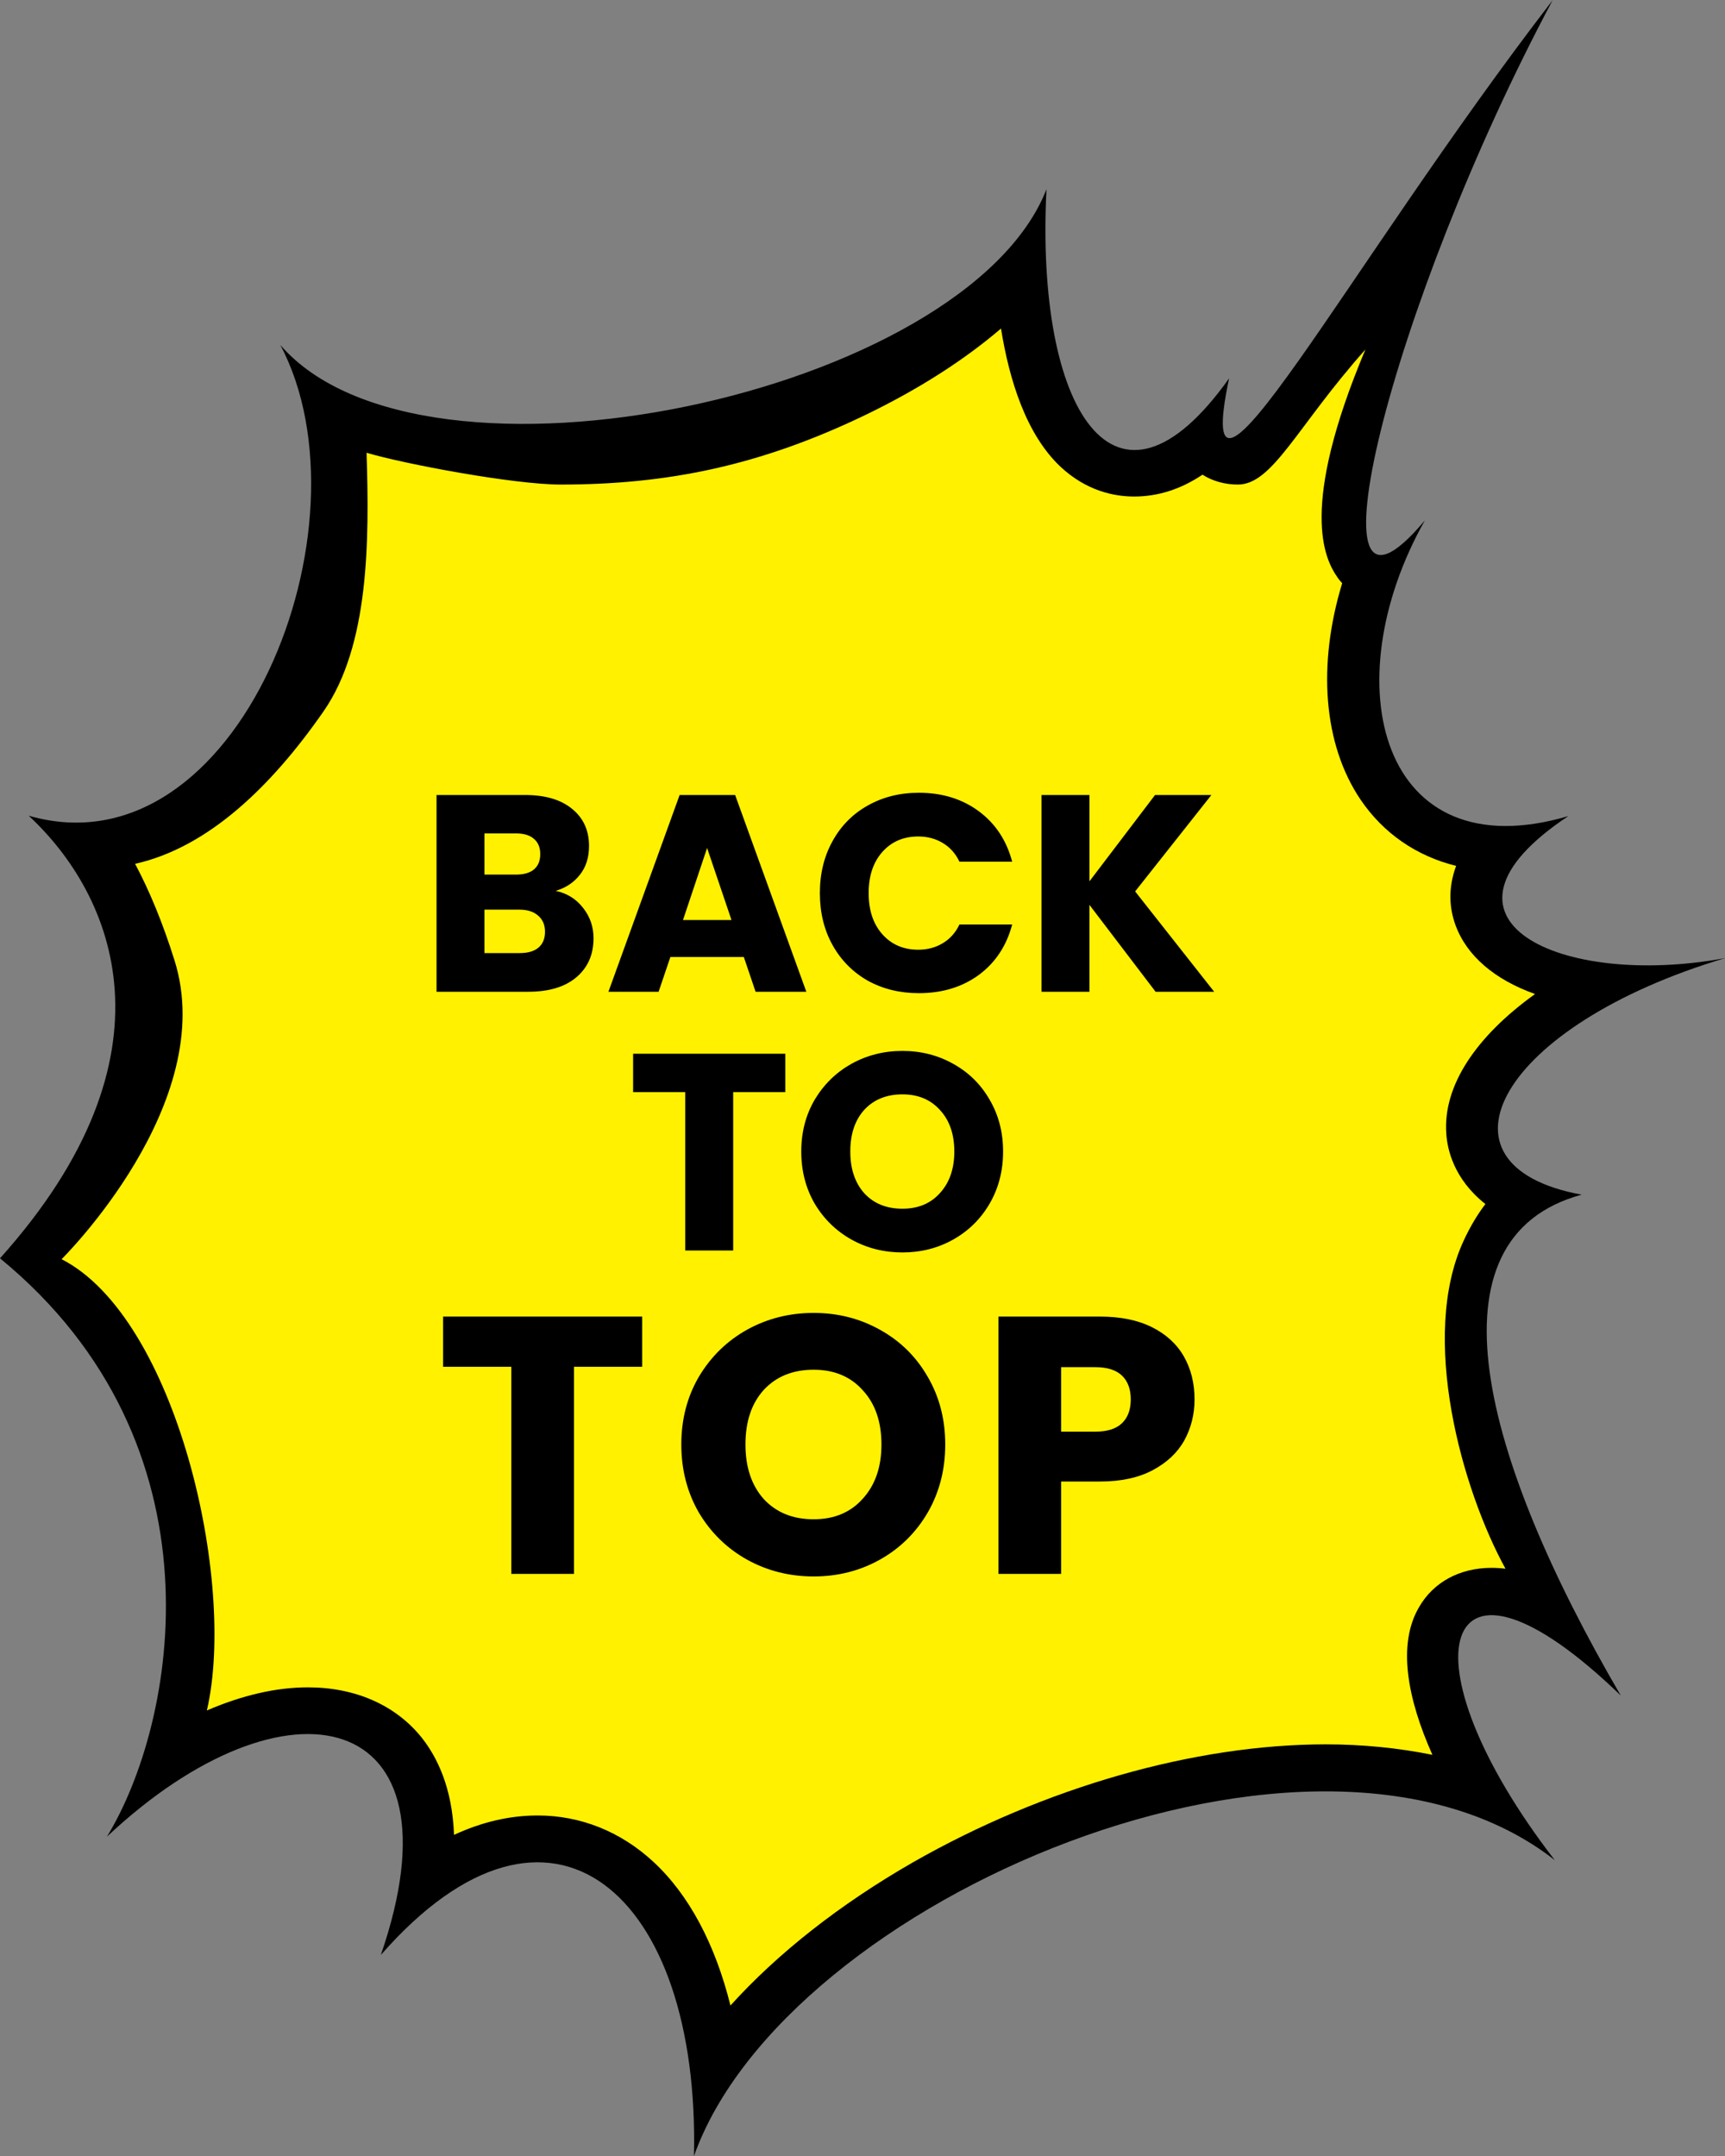
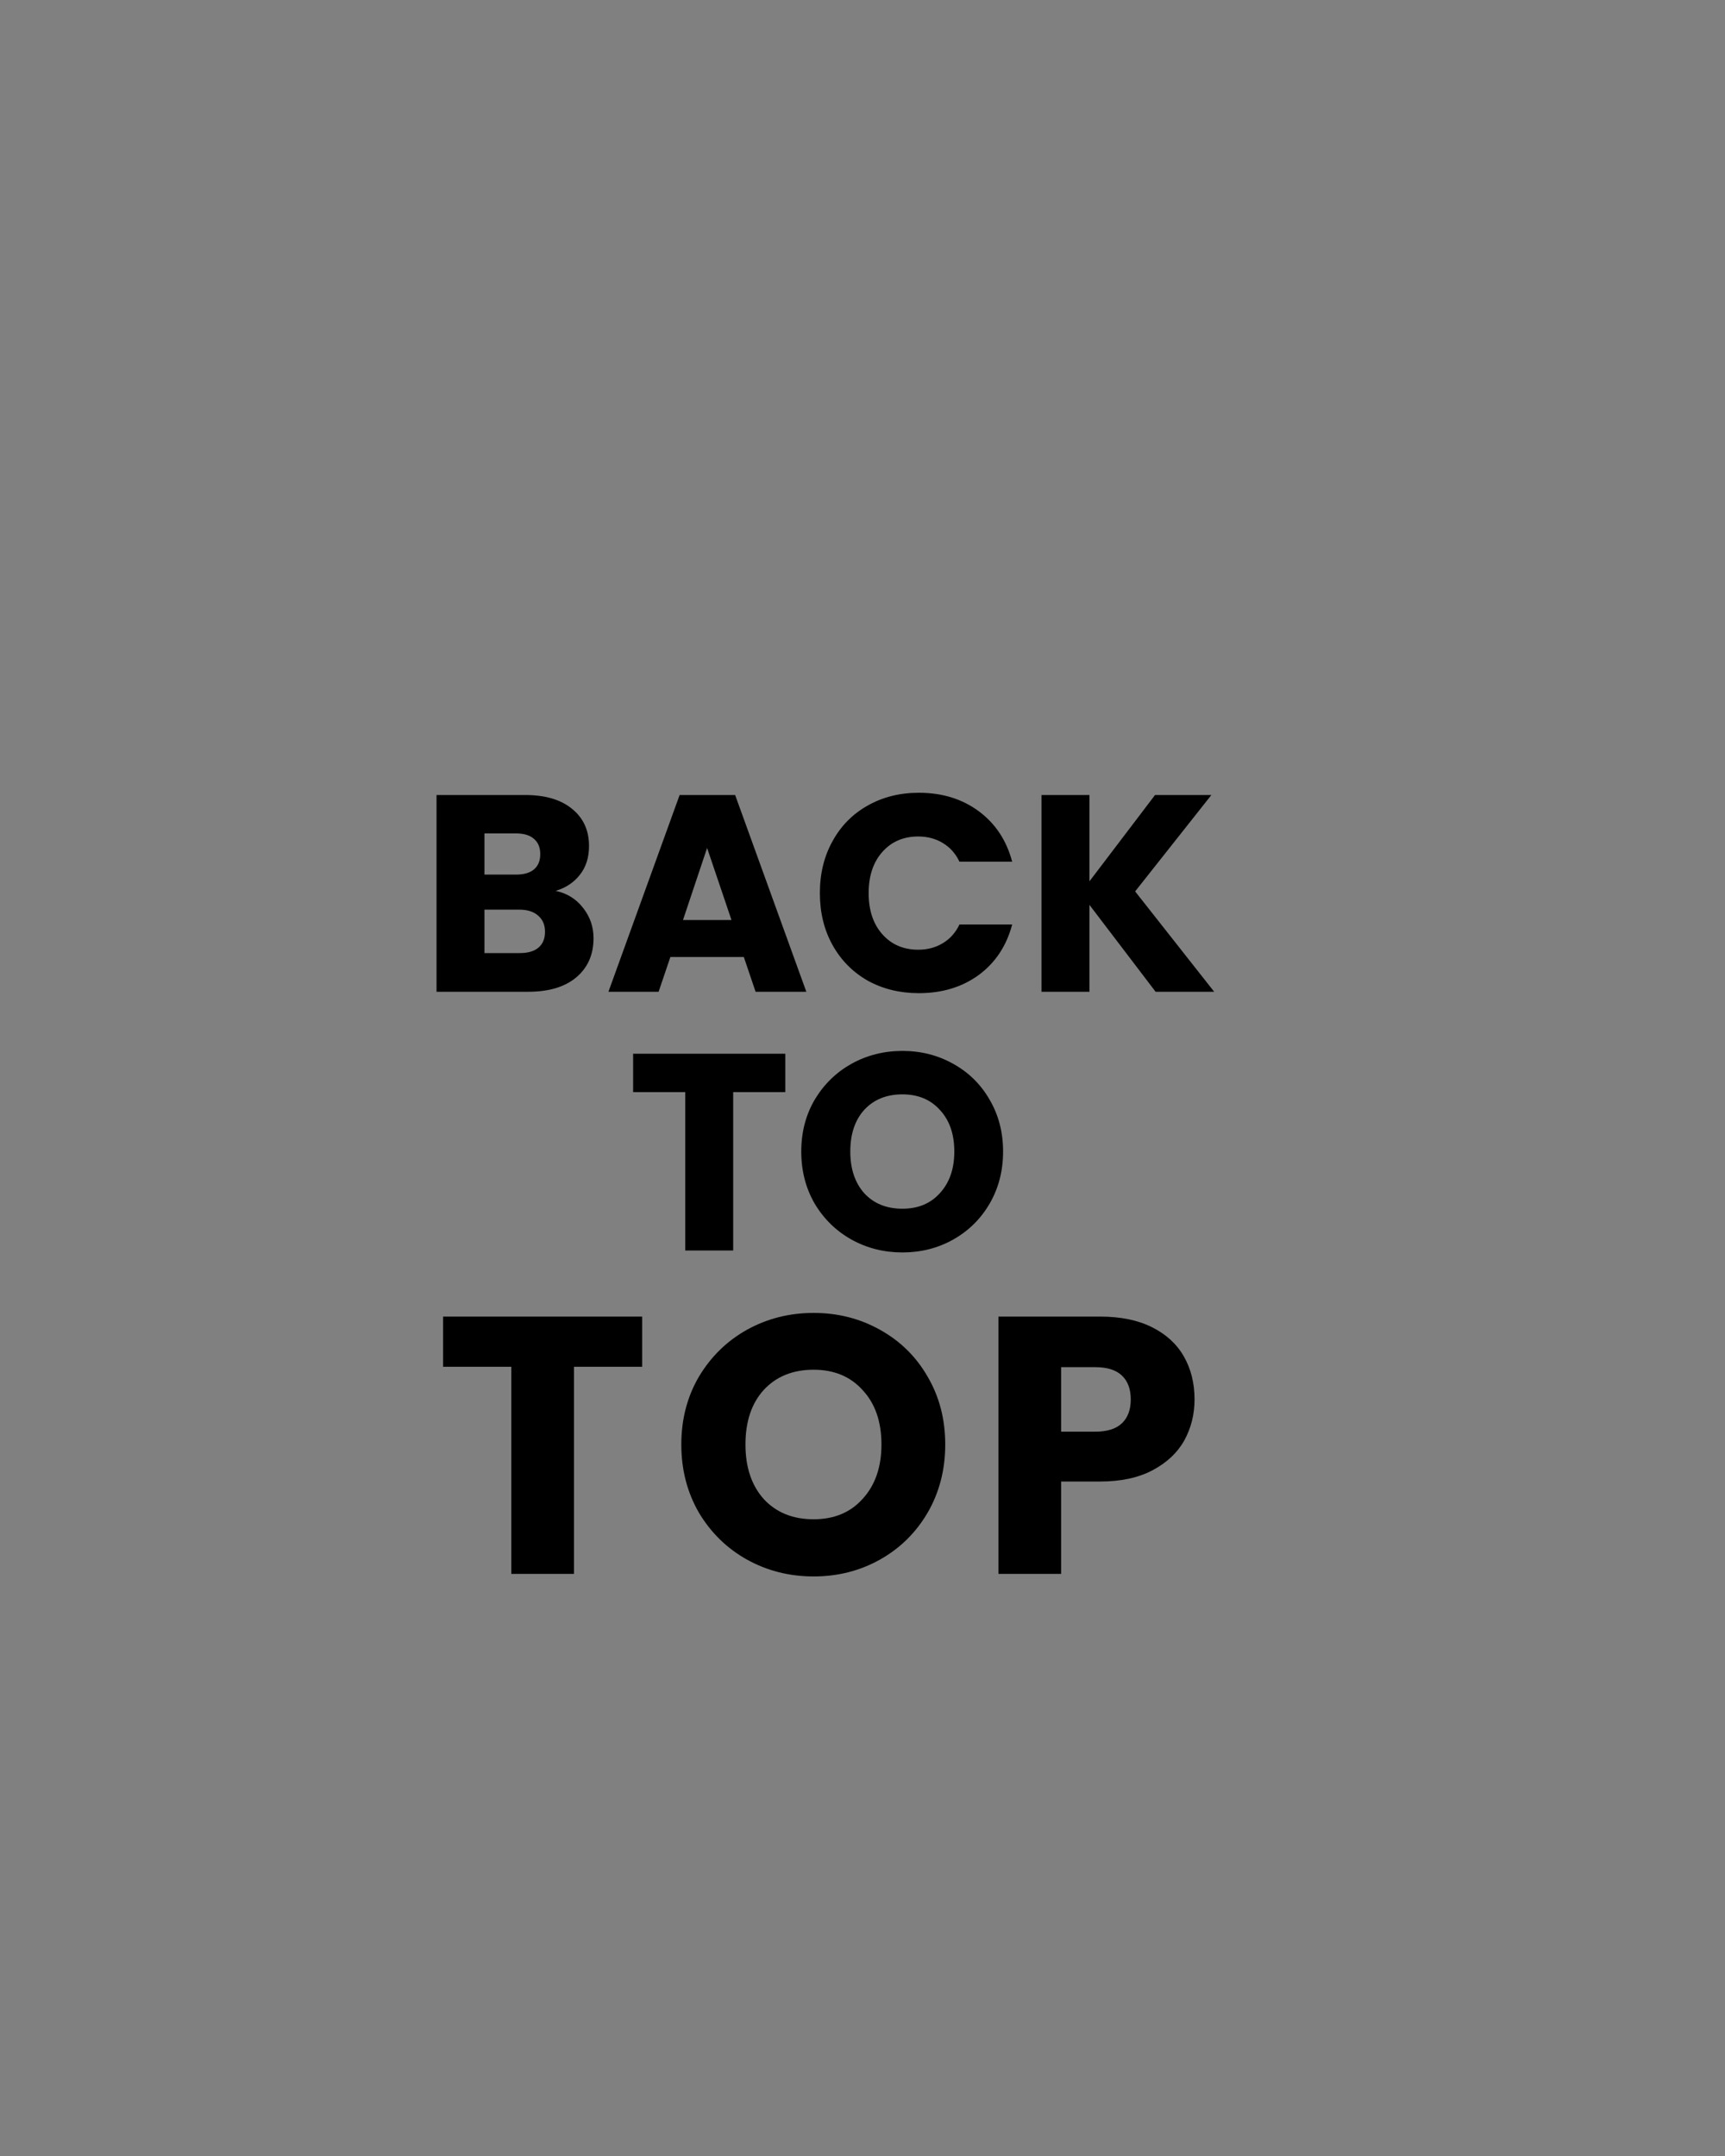
<svg xmlns="http://www.w3.org/2000/svg" viewBox="0 0 80 100">
  <rect x="0" y="0" width="80" height="100" fill="#808080" stroke="none" />
-   <path d="M72.118 86.287C61.052 77.601 36.409 88.087 32.183 100.003C32.468 87.873 25.579 81.63 17.662 90.676C21.634 79.162 13.265 77.377 4.957 85.191C8.179 79.941 10.564 67.028 0 58.363C8.472 48.918 5.272 41.496 1.331 37.835C11.059 40.634 17.416 24.342 13 16C19.638 23.687 44.812 18.307 48.533 8.776C48.011 18.976 51.701 25.005 57.001 17.549C55.14 26.349 62.406 12.478 72.008 0.007C64.472 14.123 60.264 31.079 66.081 24.136C61.809 31.71 64.015 40.424 72.734 37.852C65.499 42.654 72.373 45.853 80.004 44.44C69.584 47.553 65.99 54.054 73.35 55.412C66.005 57.411 68.717 67.584 75.165 78.642C66.716 70.469 64.902 76.97 72.122 86.298L72.118 86.287Z" fill="black" />
-   <path d="M46.421 15.229C46.817 17.687 47.604 20.145 49.164 21.631C50.393 22.789 51.701 23.03 52.599 23.03C53.687 23.03 54.745 22.703 55.768 22.017C56.24 22.317 56.81 22.475 57.408 22.475C59.032 22.475 60.154 19.766 63.323 16.212C60.234 23.554 61.428 25.919 62.026 26.777C62.09 26.877 62.166 26.963 62.246 27.05C61.094 30.834 61.364 34.523 63.099 37.091C64.156 38.649 65.685 39.704 67.53 40.162C67.135 41.234 67.23 42.162 67.5 42.906C68.021 44.333 69.314 45.436 71.19 46.105C68.447 48.077 66.918 50.362 67.074 52.575C67.119 53.303 67.42 54.688 68.888 55.846C68.527 56.319 68.181 56.891 67.88 57.546C65.815 62.003 67.793 69.066 69.82 72.761C69.6 72.734 69.379 72.72 69.174 72.72C67.69 72.72 66.461 73.392 65.799 74.564C64.806 76.277 65.263 78.78 66.431 81.393C64.886 81.079 63.216 80.907 61.482 80.907C55.395 80.907 48.426 82.906 42.343 86.377C38.954 88.322 36.07 90.593 33.876 93.02C33.168 90.176 31.951 87.877 30.296 86.35C28.782 84.95 26.922 84.206 24.936 84.206C23.642 84.206 22.349 84.506 21.056 85.105C20.976 82.934 20.284 81.507 19.542 80.576C18.328 79.076 16.468 78.263 14.277 78.263C12.793 78.263 11.218 78.635 9.594 79.335C10.982 73.351 8.164 61.117 2.857 58.404C2.857 58.404 10.176 51.179 8.095 44.55C7.544 42.792 6.927 41.307 6.265 40.066C9.655 39.307 12.588 36.472 15 33.001C17.127 29.943 17.129 25.085 17 21C18.719 21.514 23.824 22.475 26 22.475C30.934 22.475 35.256 21.61 40.209 19.211C42.621 18.039 44.717 16.698 46.421 15.24V15.229Z" fill="#FFF100" />
  <path d="M25.77 41.32C26.299 41.433 26.724 41.697 27.044 42.113C27.365 42.52 27.526 42.988 27.526 43.517C27.526 44.28 27.257 44.886 26.72 45.337C26.191 45.779 25.45 46 24.497 46H20.245V36.874H24.354C25.281 36.874 26.005 37.086 26.524 37.511C27.053 37.936 27.317 38.512 27.317 39.24C27.317 39.777 27.174 40.224 26.889 40.579C26.611 40.934 26.238 41.181 25.77 41.32ZM22.468 40.566H23.924C24.288 40.566 24.566 40.488 24.756 40.332C24.956 40.167 25.055 39.929 25.055 39.617C25.055 39.305 24.956 39.067 24.756 38.902C24.566 38.737 24.288 38.655 23.924 38.655H22.468V40.566ZM24.107 44.206C24.479 44.206 24.765 44.124 24.965 43.959C25.172 43.786 25.276 43.539 25.276 43.218C25.276 42.897 25.168 42.646 24.951 42.464C24.744 42.282 24.453 42.191 24.081 42.191H22.468V44.206H24.107ZM34.496 44.388H31.09L30.544 46H28.217L31.519 36.874H34.093L37.395 46H35.042L34.496 44.388ZM33.924 42.672L32.793 39.331L31.675 42.672H33.924ZM38.023 41.424C38.023 40.523 38.218 39.721 38.608 39.019C38.998 38.308 39.539 37.758 40.233 37.368C40.935 36.969 41.728 36.77 42.612 36.77C43.695 36.77 44.622 37.056 45.394 37.628C46.165 38.2 46.681 38.98 46.941 39.968H44.497C44.315 39.587 44.055 39.296 43.717 39.097C43.387 38.898 43.01 38.798 42.586 38.798C41.901 38.798 41.346 39.036 40.922 39.513C40.497 39.99 40.285 40.627 40.285 41.424C40.285 42.221 40.497 42.858 40.922 43.335C41.346 43.812 41.901 44.05 42.586 44.05C43.01 44.05 43.387 43.95 43.717 43.751C44.055 43.552 44.315 43.261 44.497 42.88H46.941C46.681 43.868 46.165 44.648 45.394 45.22C44.622 45.783 43.695 46.065 42.612 46.065C41.728 46.065 40.935 45.87 40.233 45.48C39.539 45.081 38.998 44.531 38.608 43.829C38.218 43.127 38.023 42.325 38.023 41.424ZM53.593 46L50.525 41.97V46H48.302V36.874H50.525V40.878L53.567 36.874H56.18L52.644 41.346L56.31 46H53.593ZM36.421 48.874V50.655H34.003V58H31.78V50.655H29.362V48.874H36.421ZM41.852 58.091C40.995 58.091 40.206 57.892 39.486 57.493C38.776 57.094 38.208 56.54 37.783 55.829C37.367 55.11 37.16 54.304 37.16 53.411C37.16 52.518 37.367 51.717 37.783 51.006C38.208 50.295 38.776 49.741 39.486 49.342C40.206 48.943 40.995 48.744 41.852 48.744C42.711 48.744 43.495 48.943 44.206 49.342C44.925 49.741 45.488 50.295 45.895 51.006C46.312 51.717 46.52 52.518 46.52 53.411C46.52 54.304 46.312 55.11 45.895 55.829C45.48 56.54 44.916 57.094 44.206 57.493C43.495 57.892 42.711 58.091 41.852 58.091ZM41.852 56.063C42.581 56.063 43.161 55.82 43.594 55.335C44.036 54.85 44.258 54.208 44.258 53.411C44.258 52.605 44.036 51.964 43.594 51.487C43.161 51.002 42.581 50.759 41.852 50.759C41.116 50.759 40.526 50.997 40.084 51.474C39.651 51.951 39.434 52.596 39.434 53.411C39.434 54.217 39.651 54.863 40.084 55.348C40.526 55.825 41.116 56.063 41.852 56.063Z" fill="black" />
  <path d="M29.781 61.066V63.395H26.619V73H23.712V63.395H20.55V61.066H29.781ZM37.734 73.119C36.612 73.119 35.58 72.858 34.64 72.337C33.71 71.816 32.968 71.09 32.413 70.161C31.869 69.22 31.597 68.166 31.597 66.999C31.597 65.832 31.869 64.783 32.413 63.854C32.968 62.925 33.71 62.199 34.64 61.678C35.58 61.157 36.612 60.896 37.734 60.896C38.856 60.896 39.881 61.157 40.811 61.678C41.751 62.199 42.488 62.925 43.021 63.854C43.565 64.783 43.837 65.832 43.837 66.999C43.837 68.166 43.565 69.22 43.021 70.161C42.477 71.09 41.74 71.816 40.811 72.337C39.881 72.858 38.856 73.119 37.734 73.119ZM37.734 70.467C38.686 70.467 39.445 70.15 40.012 69.515C40.59 68.88 40.879 68.042 40.879 66.999C40.879 65.945 40.59 65.106 40.012 64.483C39.445 63.848 38.686 63.531 37.734 63.531C36.77 63.531 36 63.843 35.422 64.466C34.855 65.089 34.572 65.934 34.572 66.999C34.572 68.053 34.855 68.897 35.422 69.532C36 70.155 36.77 70.467 37.734 70.467ZM55.399 64.908C55.399 65.599 55.24 66.234 54.923 66.812C54.606 67.379 54.118 67.838 53.461 68.189C52.804 68.54 51.988 68.716 51.013 68.716H49.211V73H46.304V61.066H51.013C51.965 61.066 52.77 61.23 53.427 61.559C54.084 61.888 54.577 62.341 54.906 62.919C55.235 63.497 55.399 64.16 55.399 64.908ZM50.792 66.404C51.347 66.404 51.761 66.274 52.033 66.013C52.305 65.752 52.441 65.384 52.441 64.908C52.441 64.432 52.305 64.064 52.033 63.803C51.761 63.542 51.347 63.412 50.792 63.412H49.211V66.404H50.792Z" fill="black" />
</svg>